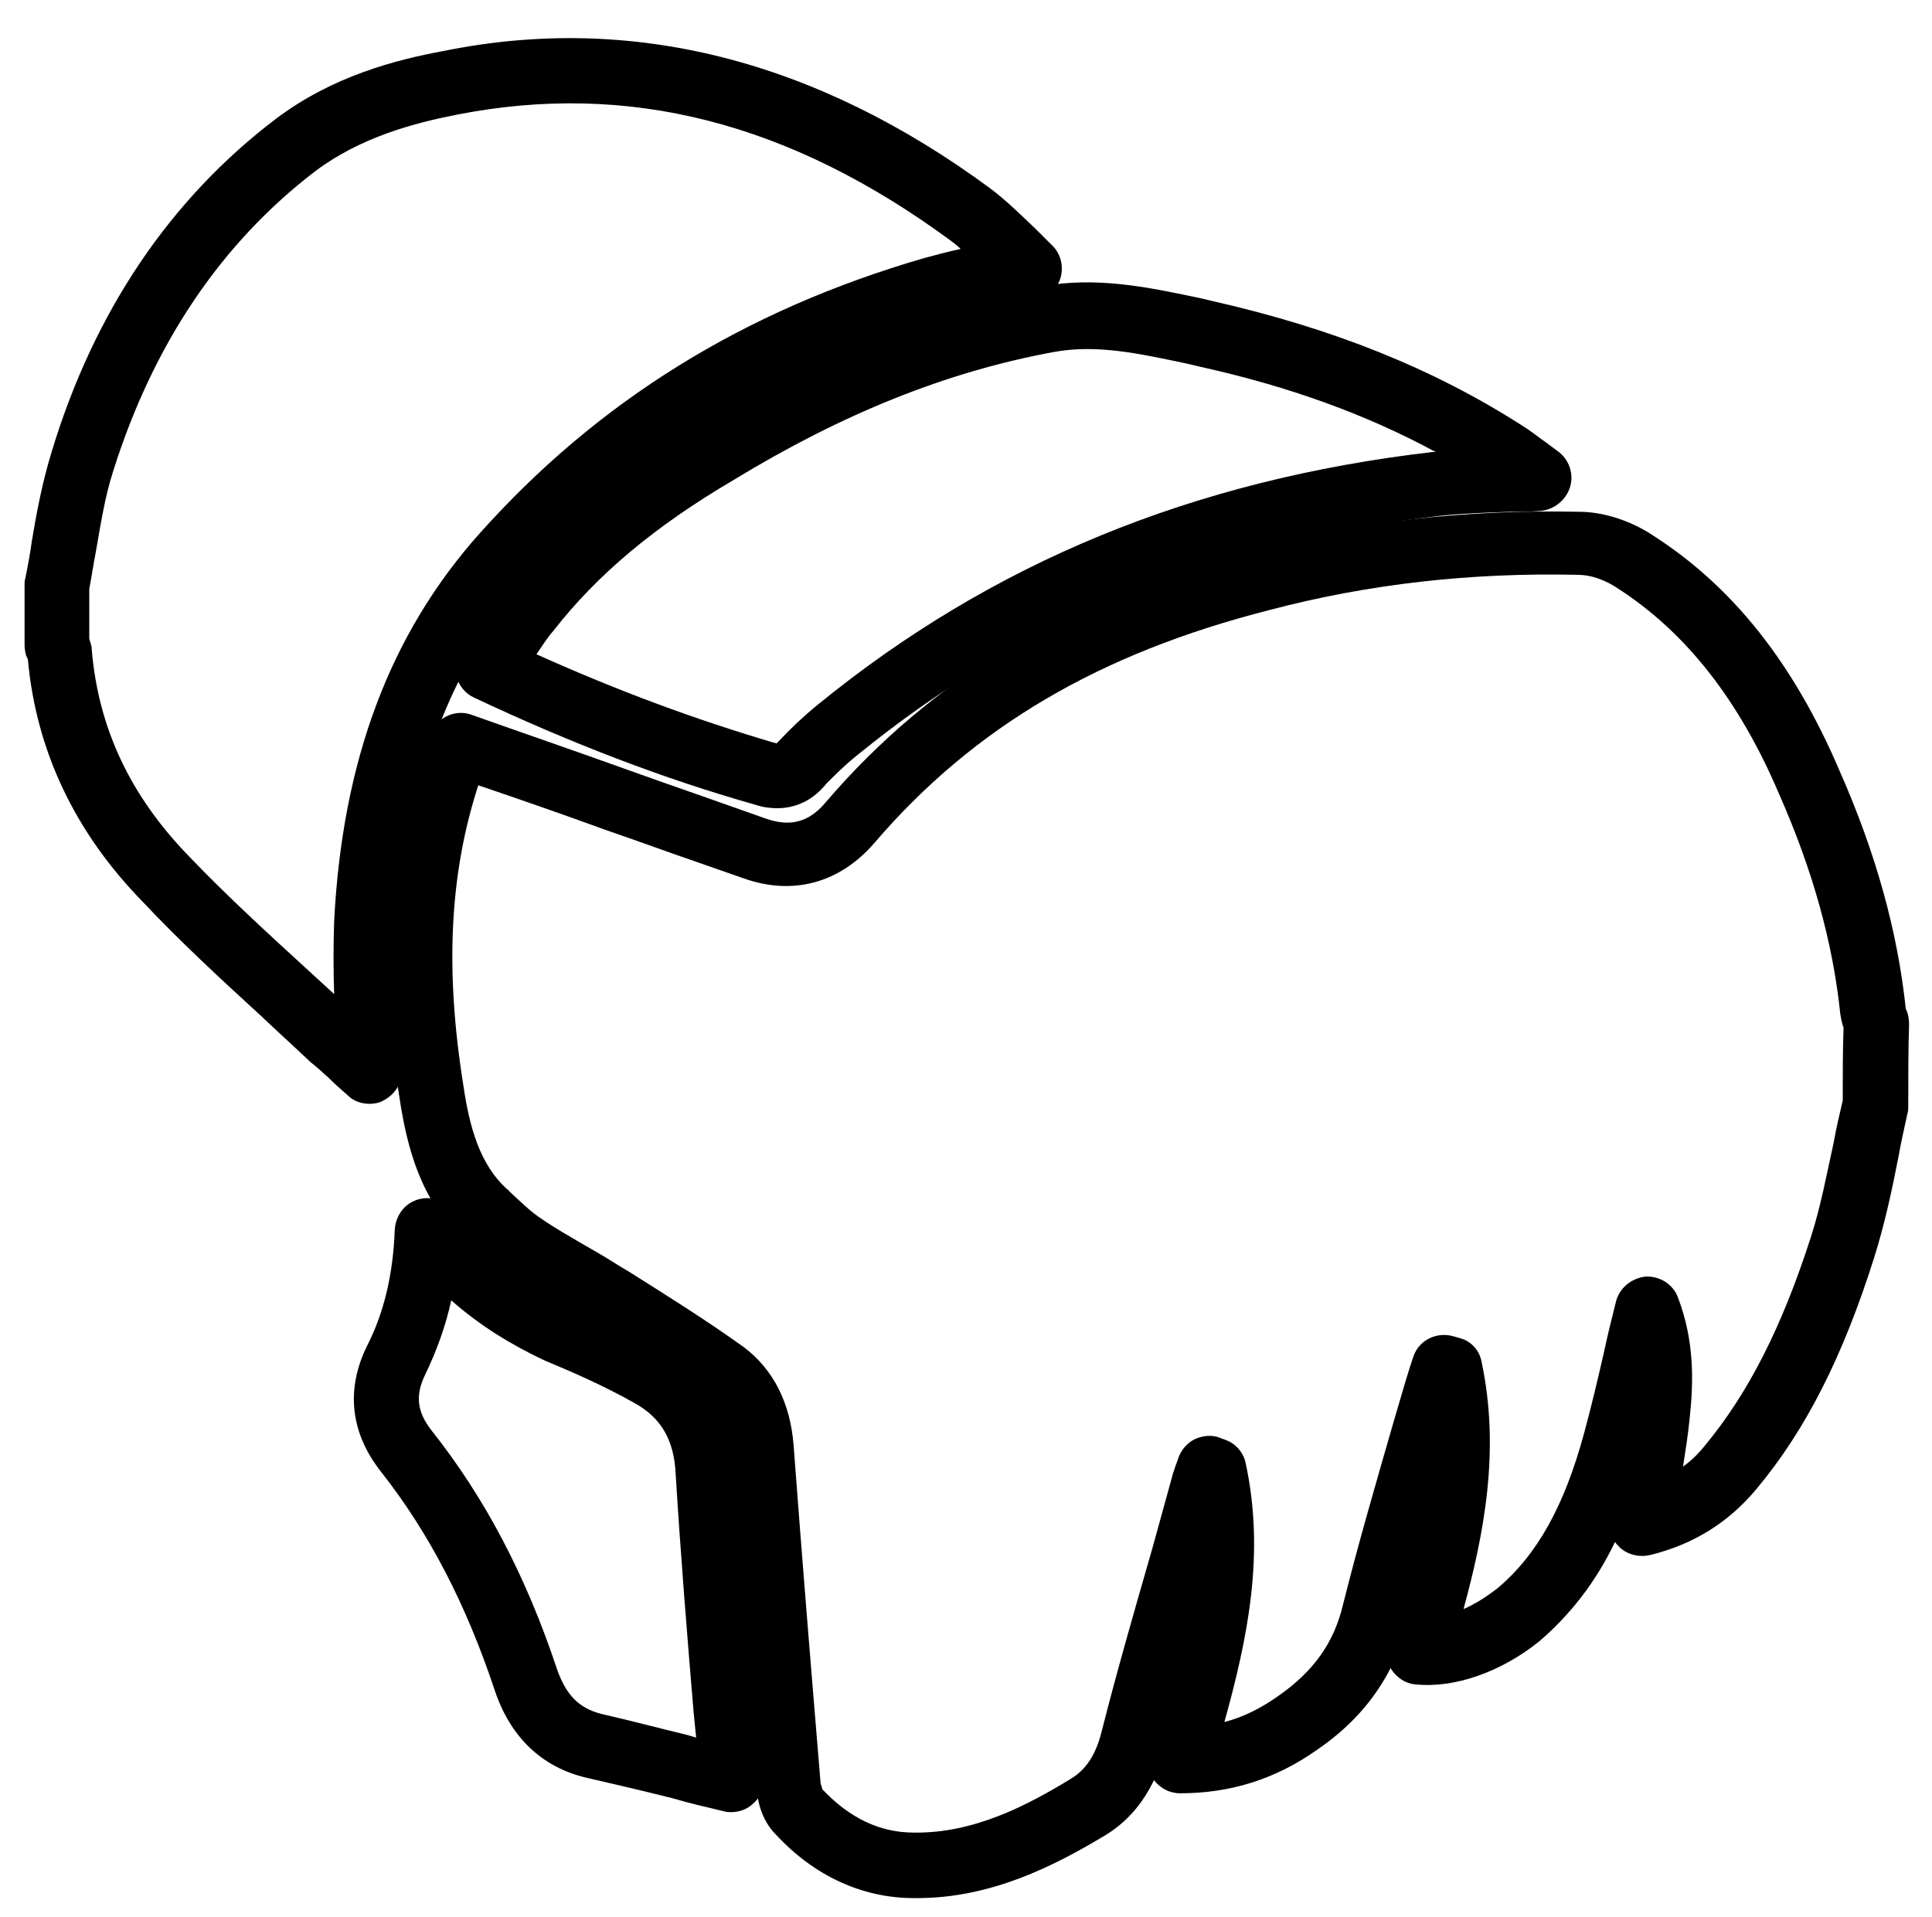
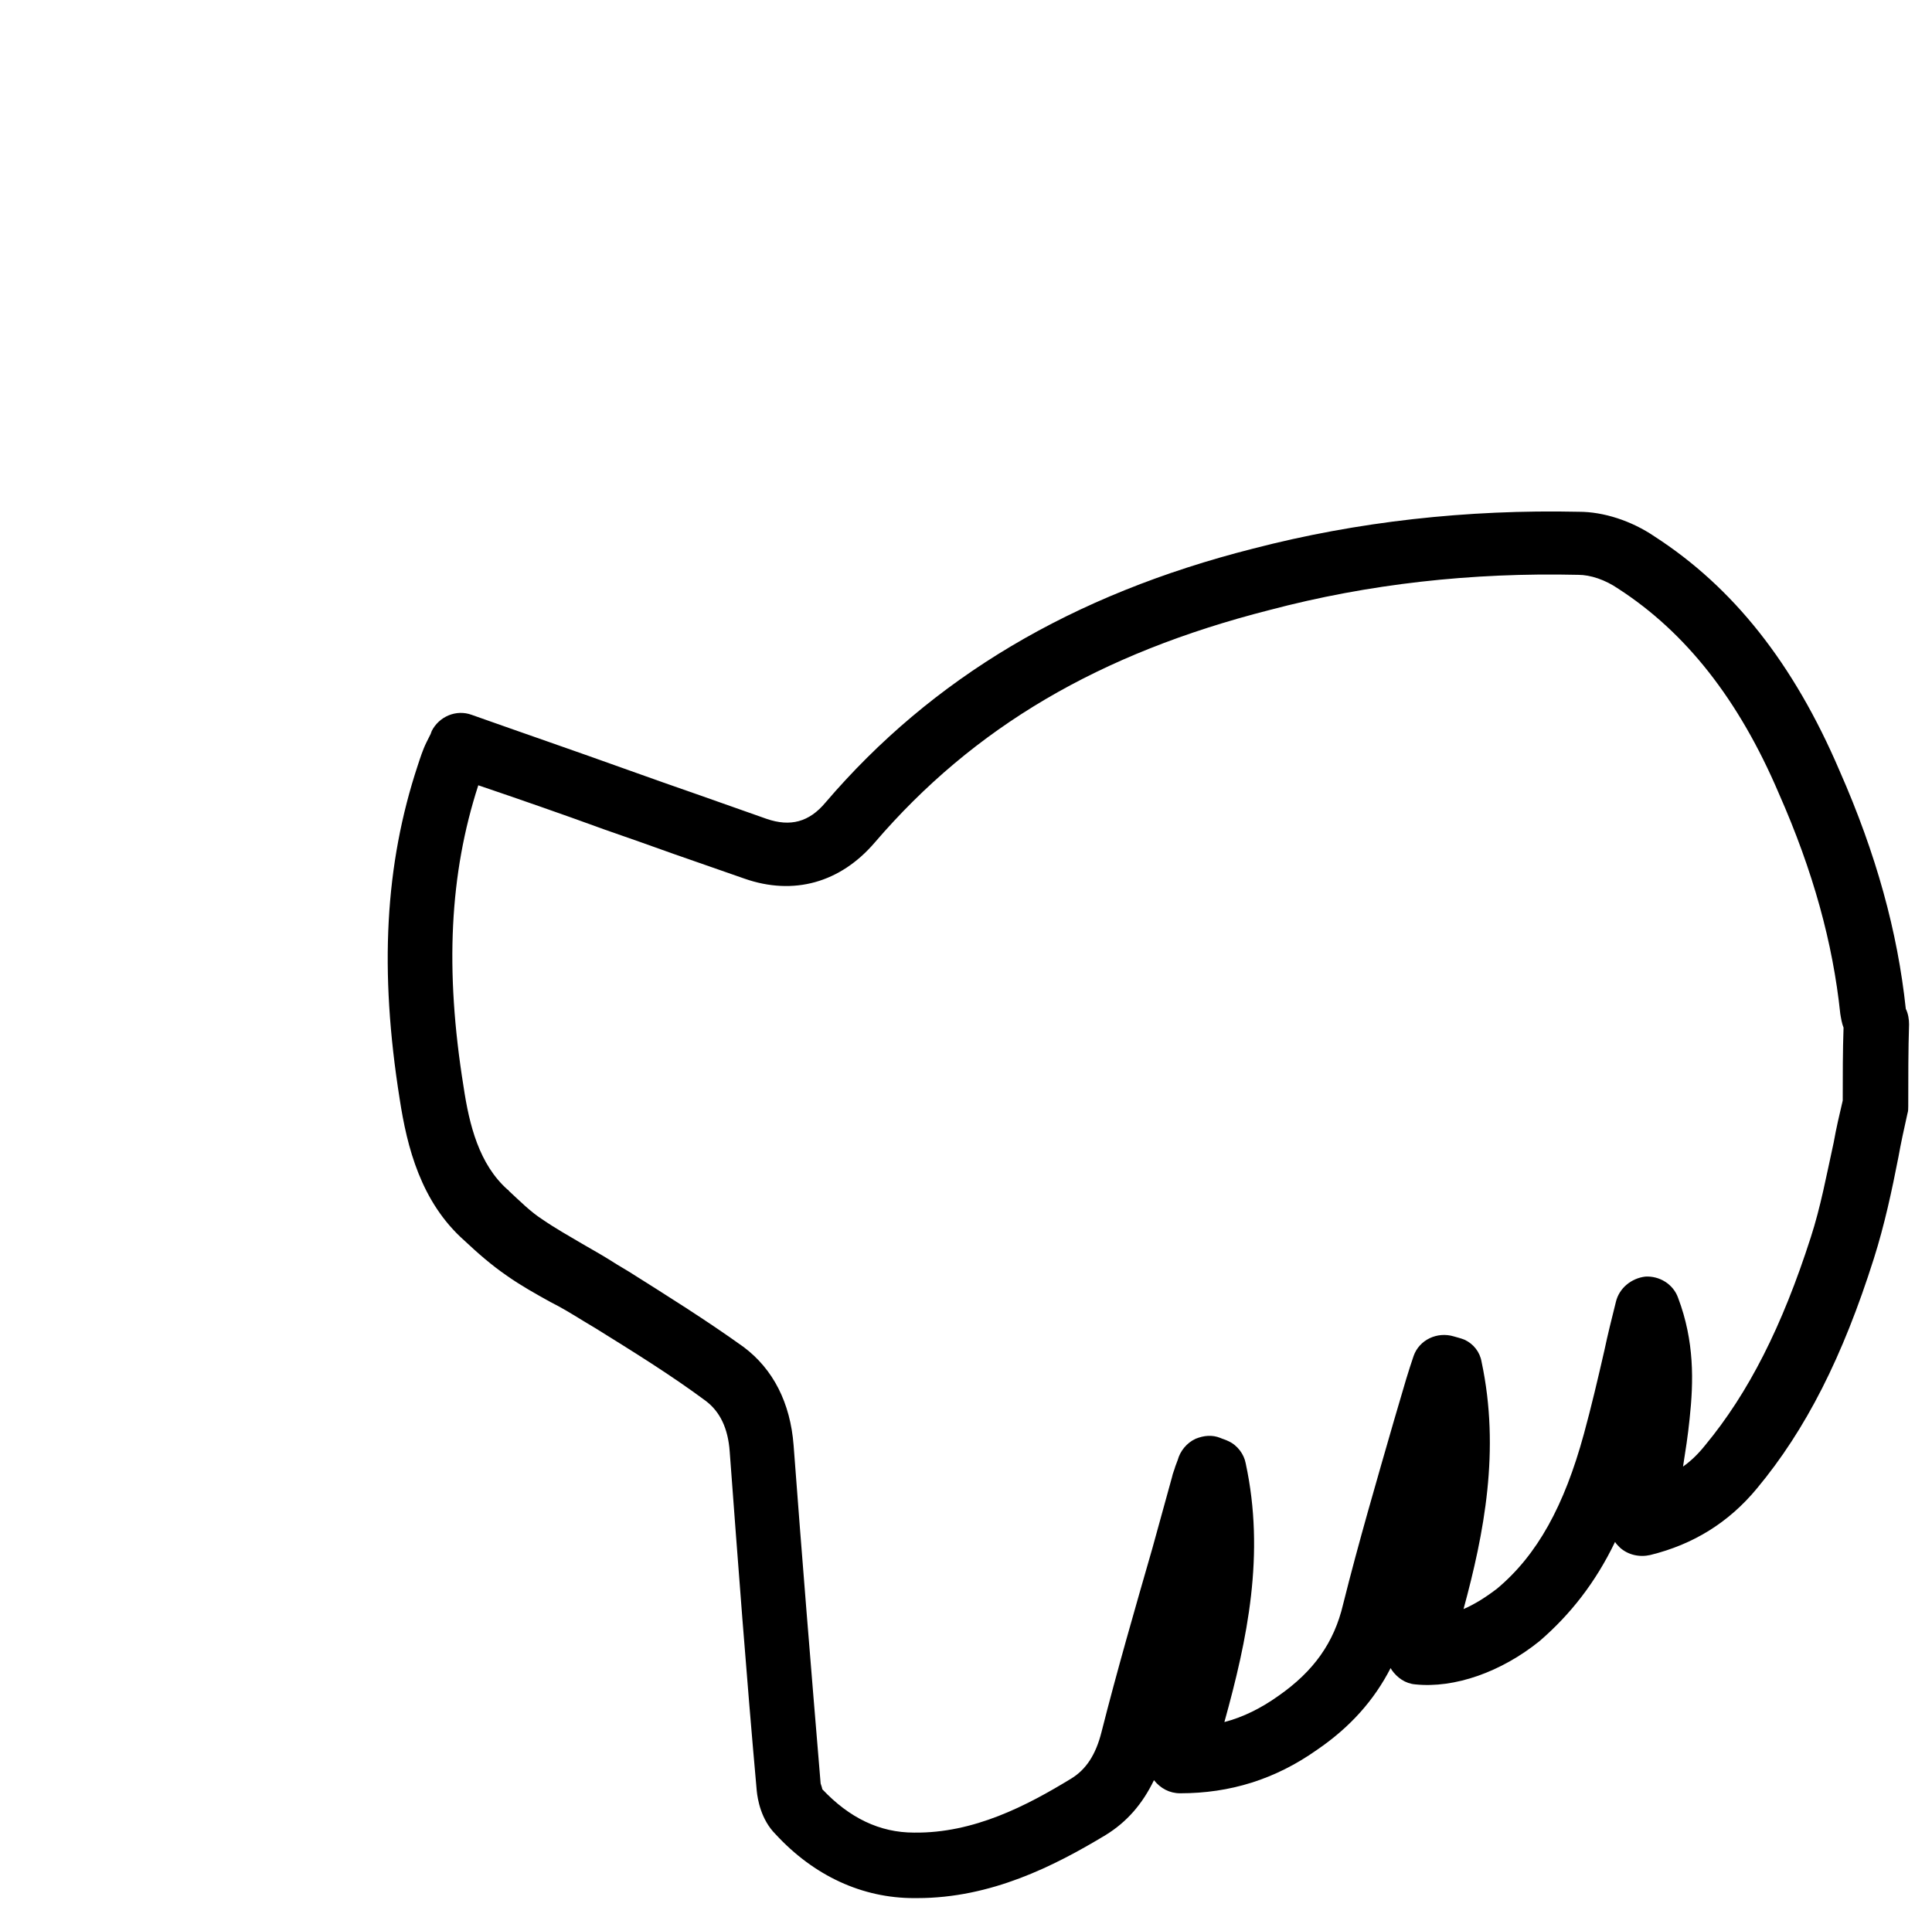
<svg xmlns="http://www.w3.org/2000/svg" viewBox="0 0 235.9 234.1" style="enable-background:new 0 0 235.9 234.1" xml:space="preserve" id="mma-icon">
  <path d="M112 231.8h-.4c-6.3 0-12.2-2.7-16.9-7.8-1.8-1.8-2.2-4.3-2.3-5.3-1.3-14.5-2.3-28-3.3-41.4-.2-2.9-1.2-4.9-2.9-6.2-4.3-3.2-9-6.1-13.5-8.9l-1.5-.9c-1.3-.8-2.6-1.6-4-2.3-1.8-1-3.6-2-5.3-3.2-1.9-1.3-3.6-2.8-5.2-4.3-5.3-4.7-7-11.4-7.9-17.3-2.5-15.7-1.8-28.6 2.2-40.7.3-.9.6-1.9 1.1-2.9l.5-1c0-.1.1-.2.1-.3.9-1.8 3-2.7 4.9-2 6.2 2.2 12.6 4.4 19 6.7 2.8 1 5.6 2 8.5 3 2.8 1 5.7 2 8.5 3 2.9 1 5.2.4 7.2-2 13-15.2 30.1-25.4 52.2-31 12.7-3.3 26.1-4.8 39.8-4.5 3 0 6.4 1.1 9.2 3 9.6 6.2 17 15.5 22.6 28.6 4.5 10.2 7.1 19.7 8.1 29.1.3.6.4 1.3.4 1.9-.1 3-.1 6.6-.1 10 0 .3 0 .6-.1.9-.4 1.8-.8 3.6-1.1 5.3-.8 4.1-1.7 8.3-3 12.4-3.8 12-8.3 20.9-14.3 28.1-3.4 4.1-7.7 6.8-13 8.1-1.3.3-2.7 0-3.7-.9-.2-.2-.5-.5-.6-.7-2.4 5-5.5 8.9-9.2 12.1-4.7 3.8-10.4 5.8-15.2 5.3-1.2-.1-2.2-.8-2.9-1.8 0-.1-.1-.1-.1-.2-2 3.9-4.9 7.2-9 10-5.1 3.6-10.6 5.3-16.7 5.3-1.3 0-2.4-.6-3.2-1.6-1.4 2.9-3.3 5.1-5.9 6.7-6.3 3.8-14 7.7-23 7.7zm-11.6-13.3c3.3 3.5 7 5.3 11.2 5.3 7.3.1 13.8-3.3 19.2-6.6 1.8-1.1 3-2.9 3.7-5.7 1.9-7.5 4.1-15.1 6.2-22.4l2.4-8.7c.1-.5.3-.9.4-1.3.1-.3.2-.5.3-.8.3-1.1 1.1-2.1 2.2-2.6 1-.4 2-.5 3-.1.2.1.6.2 1 .4 1.1.5 1.9 1.6 2.1 2.7 2.4 11.1.2 21.5-2.6 31.6 2.3-.6 4.5-1.7 6.6-3.2 4.3-3 6.8-6.5 7.9-11.2 1.9-7.6 4.1-15.1 6.2-22.4l1.5-5.1c.3-1 .6-1.9.9-2.8.7-2 2.9-3 4.9-2.4.3.1.8.2 1.3.4 1.1.5 1.9 1.5 2.1 2.7 2.3 10.8.3 21-2.2 30.2 1.4-.6 2.8-1.5 4.1-2.5 4.9-4.1 8.2-10.1 10.6-18.9.9-3.3 1.7-6.7 2.5-10.2.4-1.9.9-3.9 1.4-5.9.4-1.7 1.9-2.9 3.6-3.1 1.7-.1 3.4.9 4 2.6 2 5.3 1.9 10.2 1.4 14.8-.2 2-.5 3.9-.8 5.8 1-.7 1.9-1.6 2.7-2.6 5.3-6.4 9.4-14.5 12.9-25.4 1.2-3.7 1.9-7.5 2.8-11.6.3-1.7.7-3.4 1.1-5.1 0-3 0-6.1.1-8.9-.2-.5-.3-1.1-.4-1.7-.9-8.6-3.3-17.4-7.5-26.9-4.9-11.5-11.4-19.7-19.6-25-1.6-1.1-3.4-1.7-4.9-1.7-13-.3-25.6 1.1-37.7 4.3-20.8 5.3-36.1 14.3-48.2 28.4-4.2 4.9-9.9 6.5-15.9 4.4-2.9-1-5.7-2-8.6-3-2.8-1-5.6-2-8.5-3-5.2-1.9-10.4-3.7-15.4-5.4-3.5 10.8-4.1 22.5-1.8 36.8.7 4.7 1.9 9.5 5.4 12.6 0 0 .1 0 .1.1 1.4 1.3 2.7 2.6 4.1 3.5 1.6 1.1 3.2 2 4.9 3 1.4.8 2.8 1.6 4.2 2.5l1.5.9c4.6 2.9 9.4 5.9 14 9.2 3.6 2.7 5.7 6.8 6.1 12 1 13.4 2.1 26.9 3.3 41.3.1.3.2.6.2.7zm-.1-.1zm49.2-42.7zm28.2-12.4zM229 135z" />
-   <path d="M45.1 134.8c-.9 0-1.9-.3-2.6-1-.8-.7-1.6-1.4-2.4-2.2-.7-.6-1.4-1.3-2.2-1.9l-.1-.1c-2-1.9-4-3.7-6-5.6-4.8-4.4-9.8-9-14.4-13.9-8.3-8.5-13-18.5-14-29.6-.1-.1-.1-.3-.2-.4-.1-.4-.2-.8-.2-1.3v-7.4c0-.3 0-.5.1-.8.3-1.5.6-3.1.8-4.6.6-3.6 1.3-7.2 2.4-10.8C11.5 38 20.8 24.3 33.7 14.5c6.9-5.2 14.6-7.2 20.6-8.3C77.1 1.6 99.6 7.3 120.9 23c2 1.5 3.7 3.2 5.6 5l1.9 1.9c1.1 1 1.5 2.6 1.1 4-.4 1.4-1.6 2.5-3 2.8-1.4.3-2.8.6-4.2.8-2.6.5-5 1-7.2 1.6-20.5 6-37.1 16.3-50.5 31.4-9.7 10.9-14.9 24.8-15.8 42.5-.2 3.7 0 7.5.1 11.5.1 2 .2 4.1.2 6.2 0 1.6-.9 3-2.3 3.7-.5.3-1.1.4-1.7.4zM11.2 79.3c.8 9.6 4.7 17.9 11.9 25.3 4.5 4.7 9.4 9.2 14.1 13.5l3.6 3.3c-.1-2.9-.1-5.9 0-8.9 1-19.6 6.8-35.1 17.8-47.4C73 49 90.8 37.9 112.9 31.5c1.5-.4 3-.8 4.4-1.1-.4-.4-.8-.7-1.2-1C96.4 14.9 76.7 9.9 55.8 14c-5.1 1-11.7 2.7-17.3 6.9C27 29.7 18.7 42 13.8 57.6c-1 3.1-1.5 6.4-2.1 9.8-.3 1.5-.5 3-.8 4.5V78c.1.4.3.8.3 1.3zm-7.6 1.9zm-.4-1.6zm0 0z" />
-   <path d="M89.3 221.3c-.3 0-.6 0-.9-.1-2.1-.5-4.3-1-6.3-1.6-3.6-.9-7-1.7-10.5-2.5-5.5-1.3-9.3-5-11.2-10.7-3.5-10.5-8-19.2-13.9-26.7-3.7-4.7-4.3-10-1.7-15.3 2.1-4.1 3.2-8.8 3.4-14.2.1-1.6 1-3 2.5-3.6 1.5-.6 3.2-.2 4.3.9l.6.6c.4.4.8.7 1.2 1.2 3.9 4.3 8.1 7.3 12.8 9.3 3.2 1.3 7.5 3.2 11.8 5.6 5.7 3.2 8.8 8.3 9.1 15.3.6 9.6 1.4 19.4 2.2 28.9.2 2.4.4 4.8.6 7.3v1.6c0 1.2-.6 2.4-1.5 3.1-.7.6-1.6.9-2.5.9zm-34.2-62.5c-.7 3.2-1.8 6.2-3.2 9.1-1.2 2.5-1 4.5.8 6.8 6.5 8.2 11.5 17.7 15.3 29.1 1.1 3.2 2.7 4.8 5.4 5.5 3.5.8 6.9 1.7 10.6 2.6.3.1.7.2 1 .3l-.3-3c-.8-9.5-1.6-19.4-2.2-29.2-.2-4.2-1.8-6.9-5.1-8.7-3.9-2.2-7.9-3.9-11-5.2-4-1.9-7.8-4.2-11.3-7.3zm39.8-60.1c-.8 0-1.7-.1-2.6-.4-11.3-3.2-22.5-7.5-34.4-13.1-1.1-.5-1.8-1.4-2.2-2.6-.3-1.1-.1-2.3.5-3.3.6-.9 1.1-1.7 1.7-2.5 1-1.6 2.1-3.2 3.3-4.8 6-7.7 13.7-14.2 24.2-20.4 14.1-8.5 27.7-14 41.6-16.6 6.9-1.3 13.3.1 19.5 1.4l1.7.4C162.7 40.1 175 45 185.9 52c.8.5 1.6 1.1 2.4 1.7.6.4 1.2.9 1.9 1.4 1.4 1 2 2.8 1.5 4.4-.5 1.6-2 2.8-3.7 2.9-1.2.1-2.4.1-3.6.1-3 .1-5.9.2-8.6.5-27.7 3.2-51 12.8-71.1 29.2-1.4 1.1-2.6 2.3-3.8 3.5-1.6 2-3.7 3-6 3zm-.1-7.9zM65.5 79.9c10 4.5 19.5 8 29 10.8.2 0 .3.1.3.1l.3-.3.1-.1c1.4-1.5 3-3 4.6-4.3 21.3-17.4 45.9-27.5 75.1-30.9h.4c-8.5-4.6-17.9-8-28.7-10.4l-1.7-.4c-5.7-1.2-11-2.4-16.3-1.4-13 2.4-25.7 7.5-39 15.6-9.7 5.7-16.7 11.6-22 18.4-.8.9-1.4 1.9-2.1 2.9z" />
</svg>